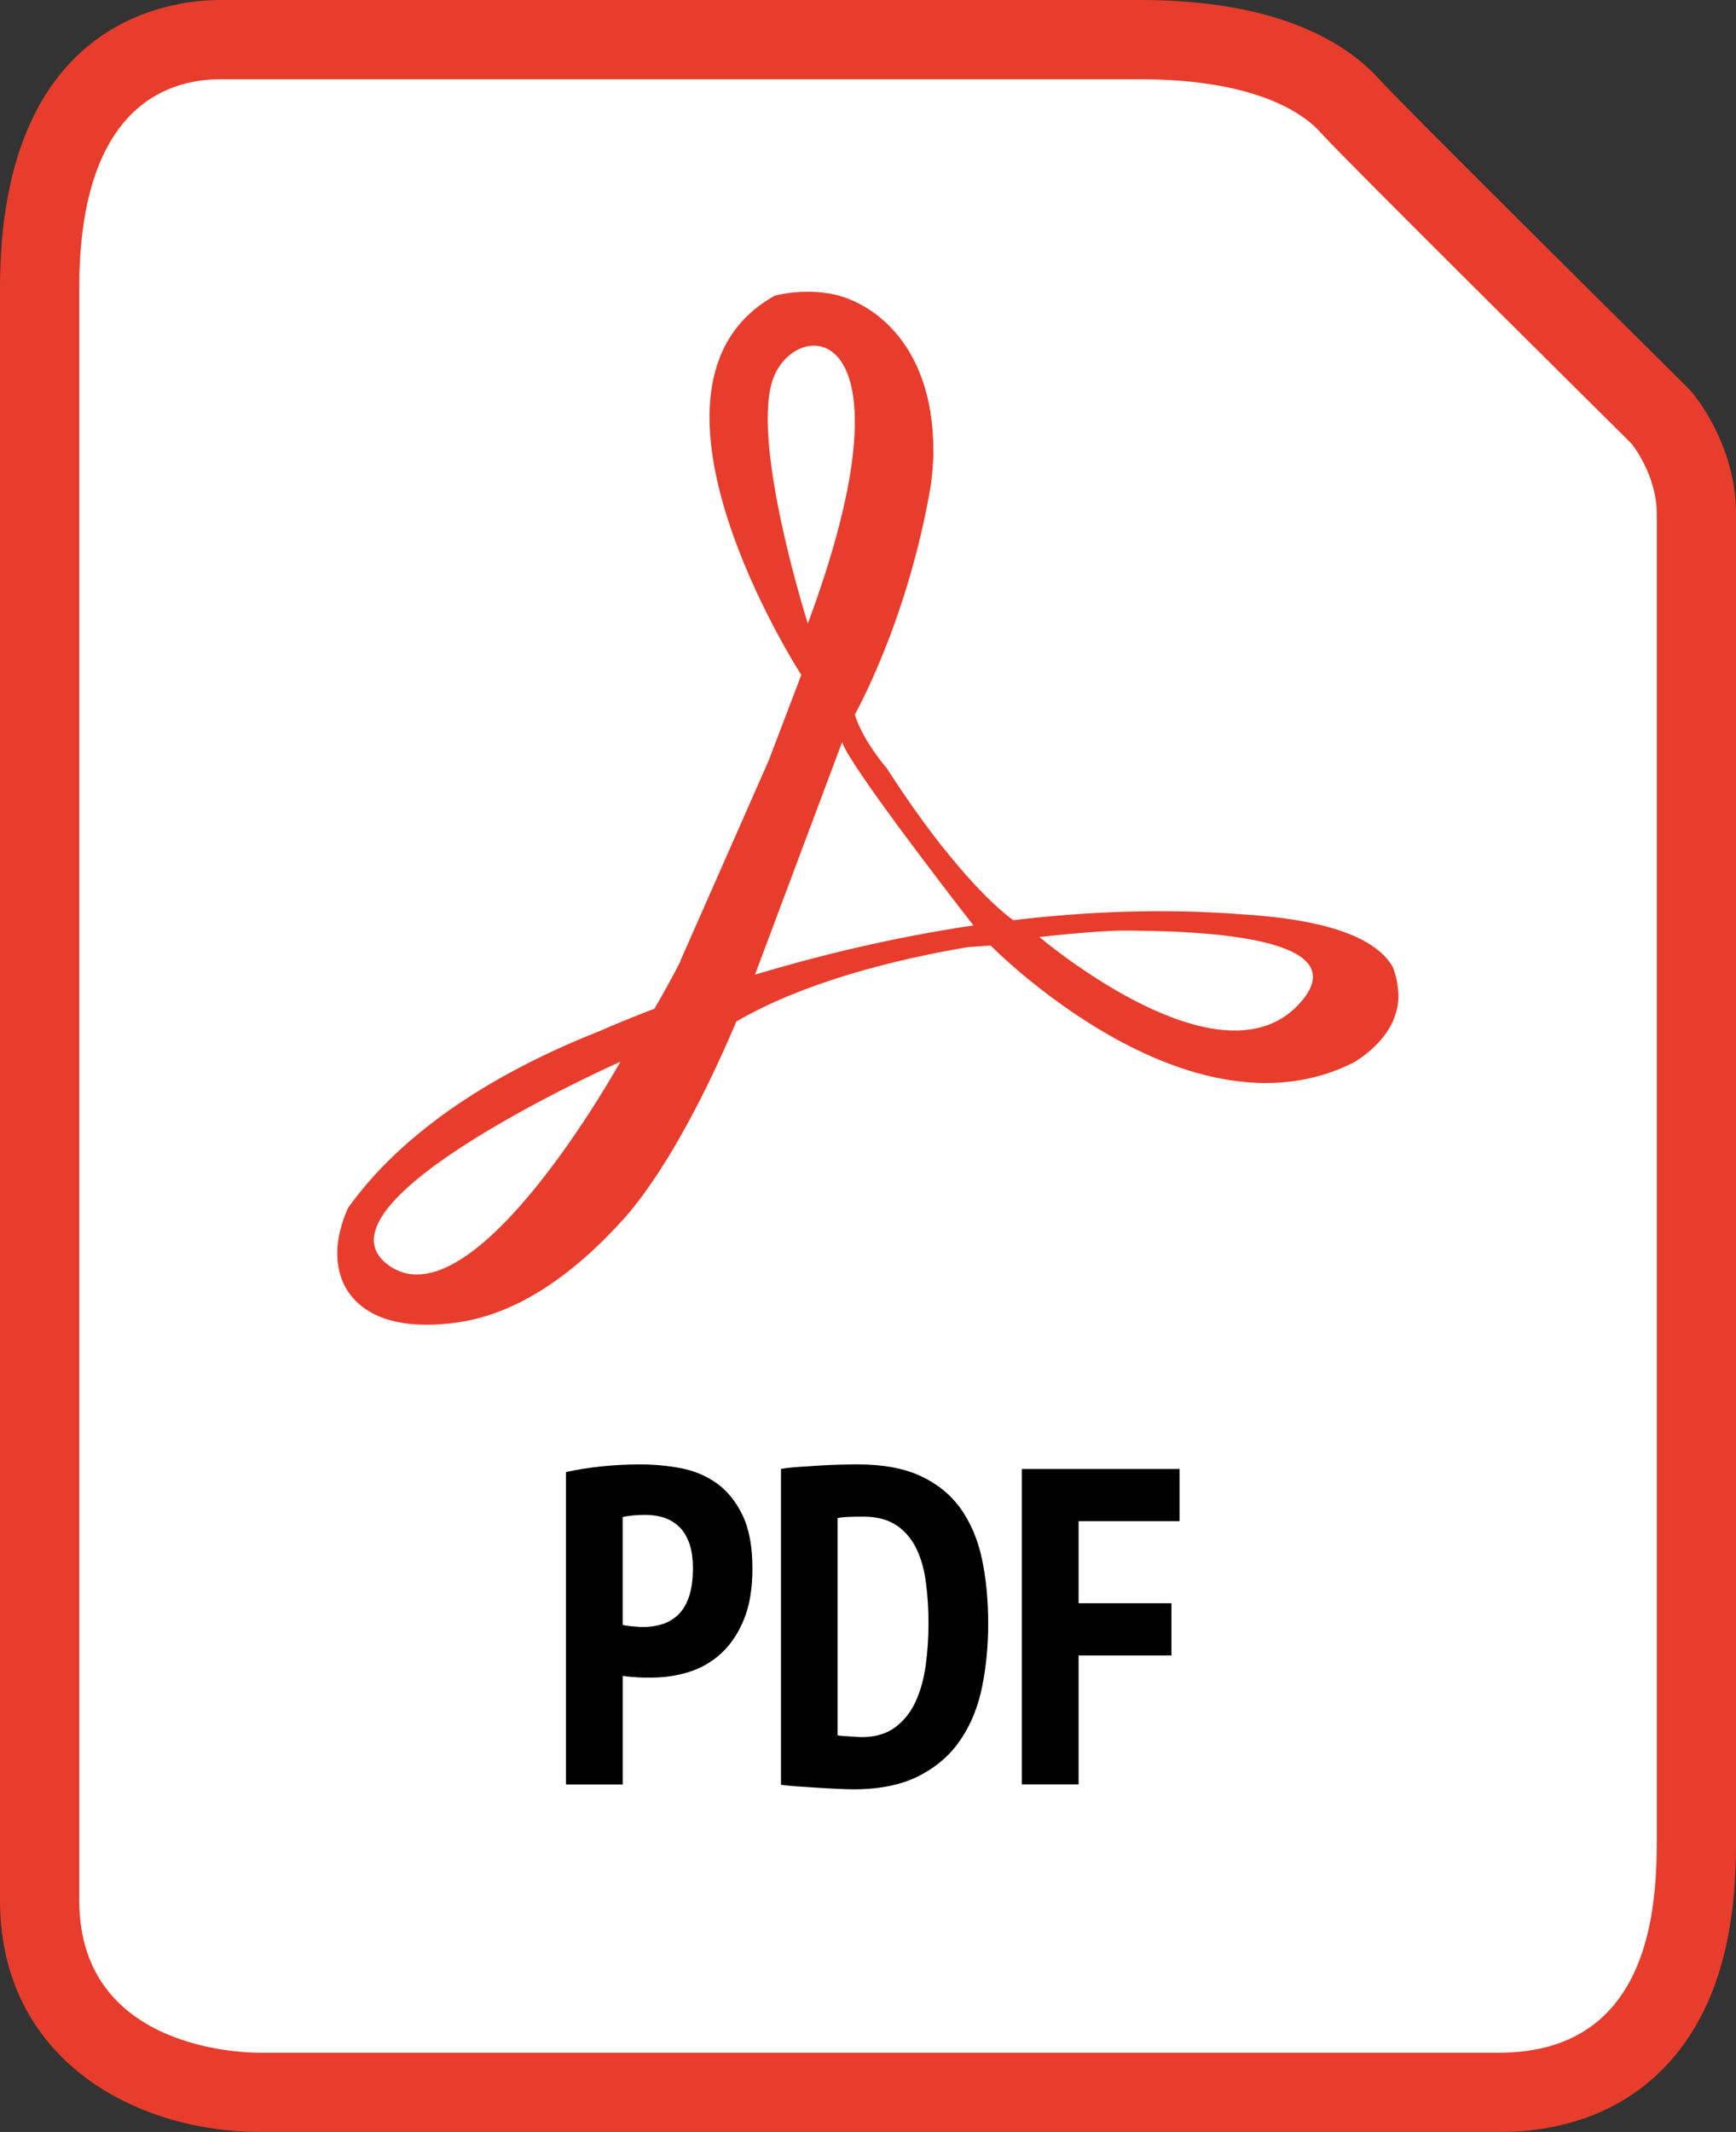
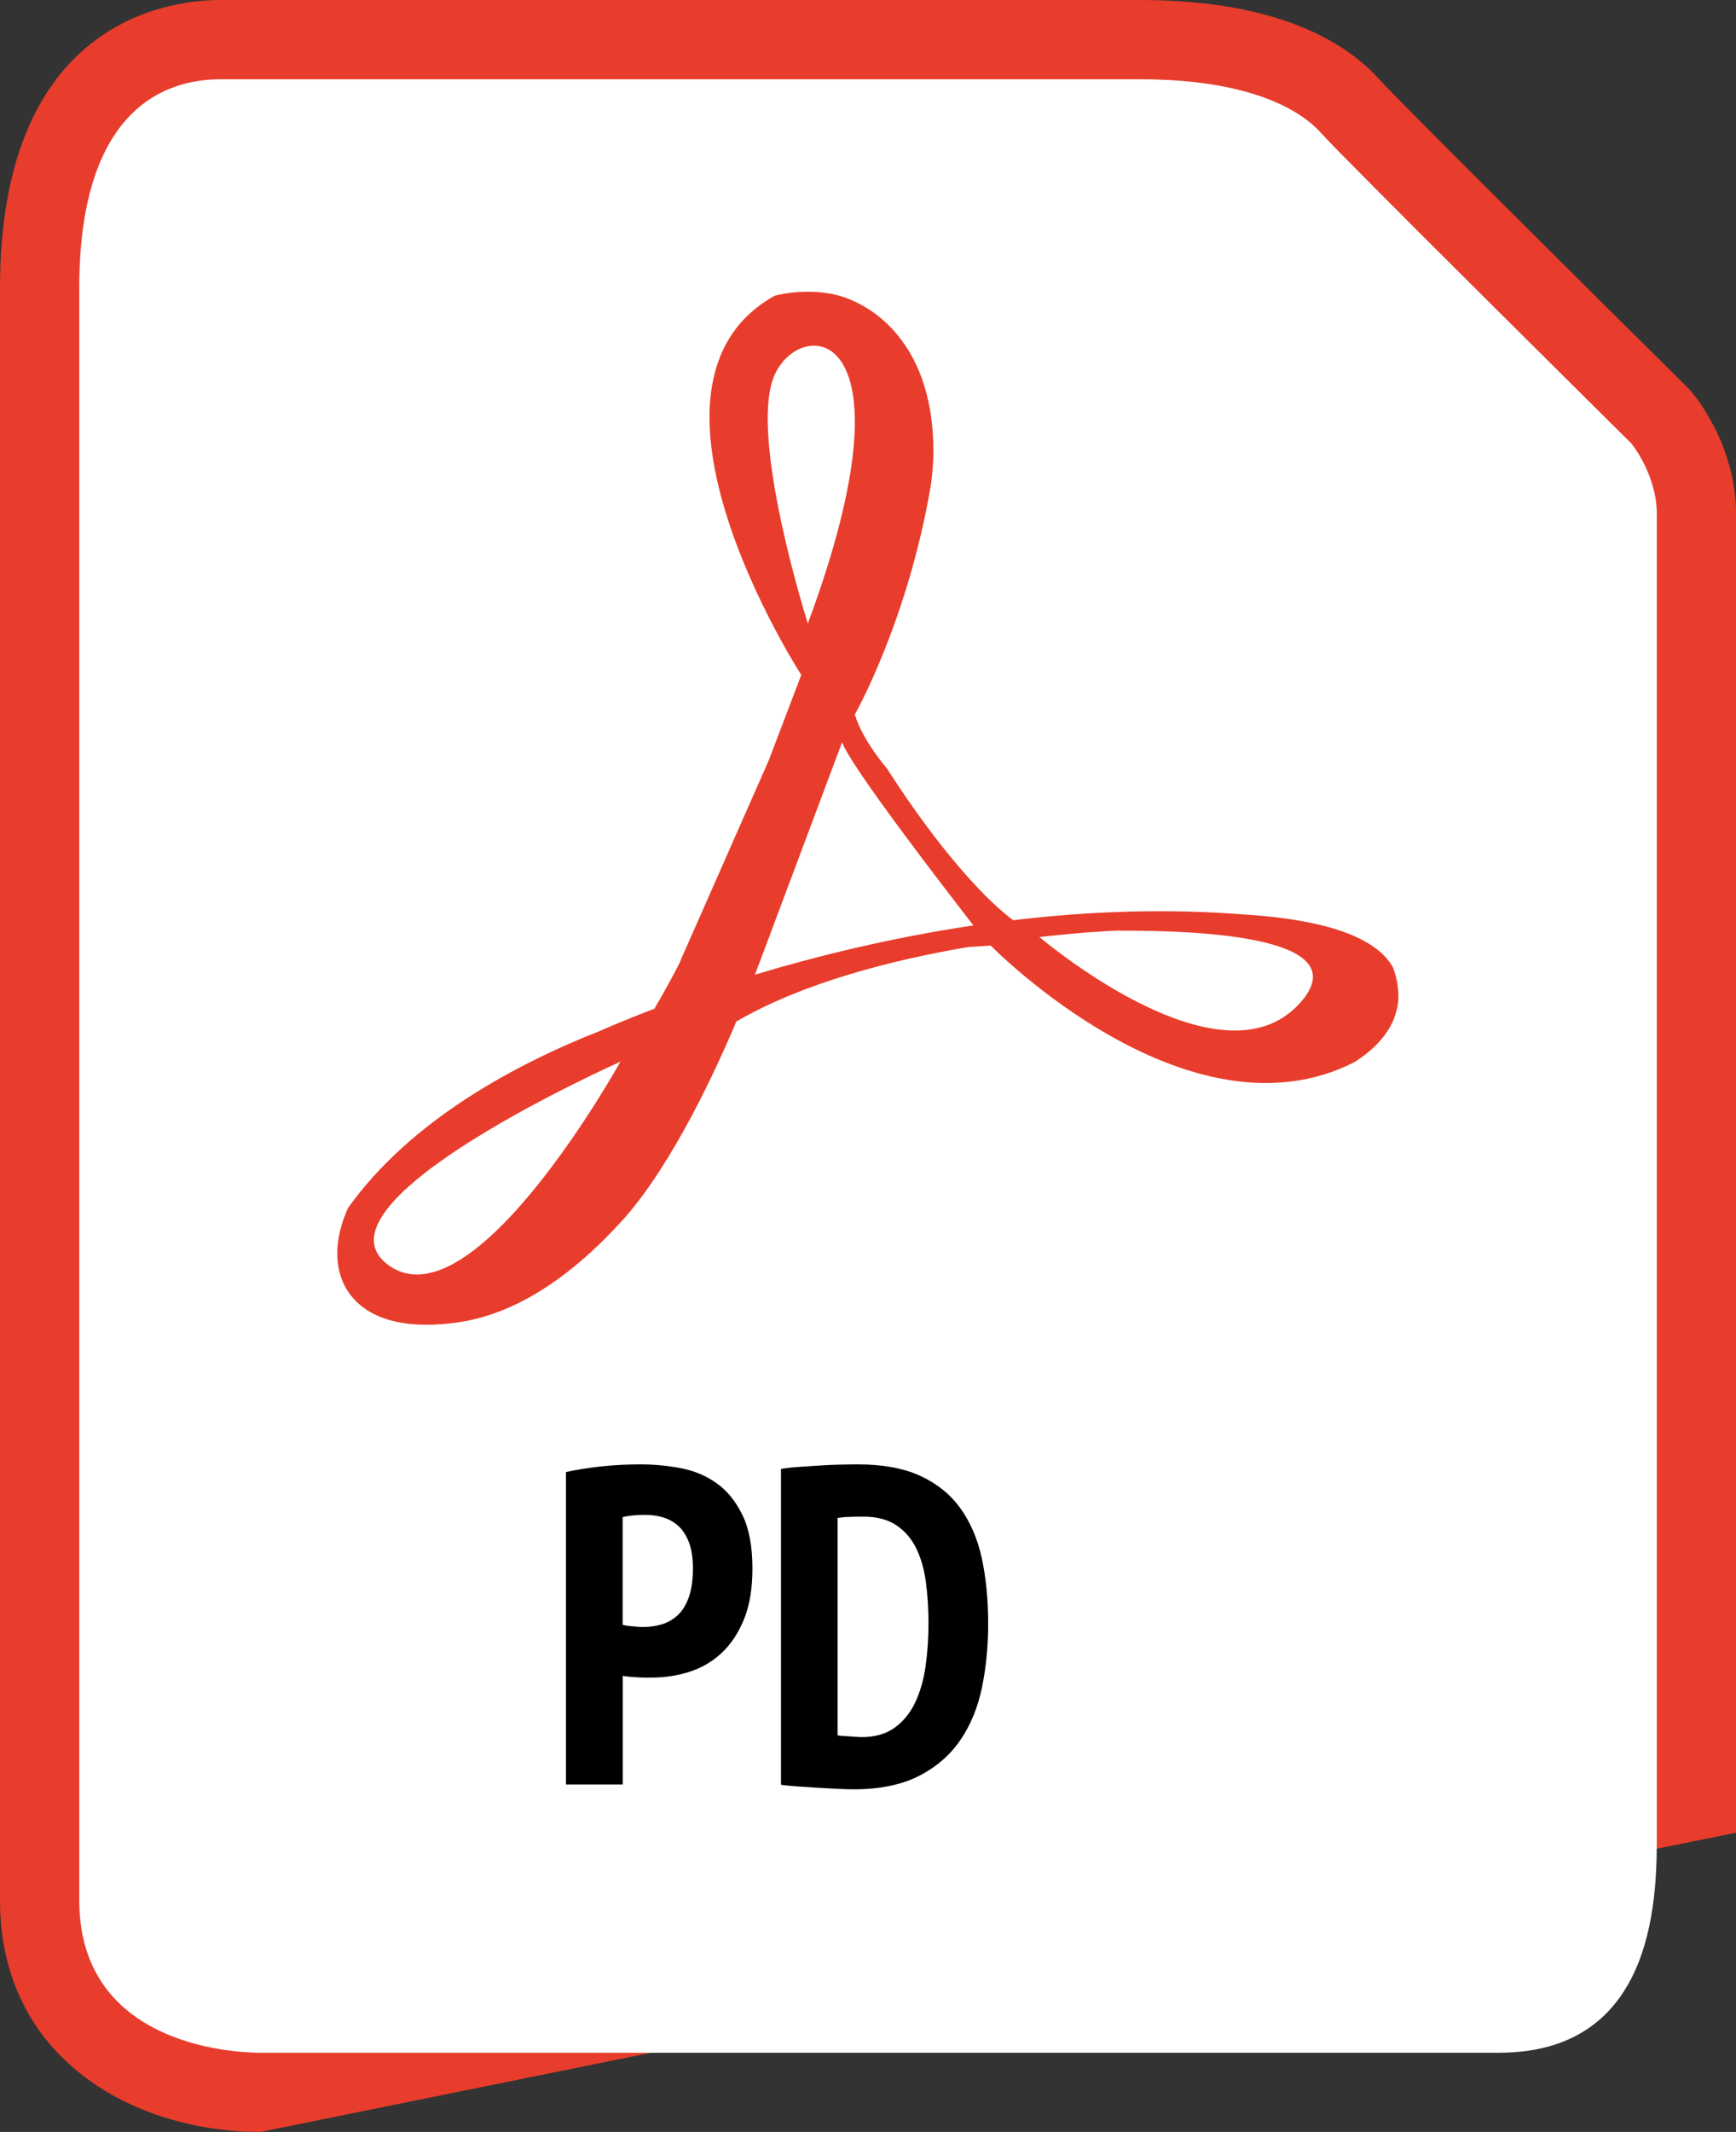
<svg xmlns="http://www.w3.org/2000/svg" id="Layer_2" viewBox="0 0 214.66 263.51">
  <rect x="0" y="0" width="214.66" height="263.51" fill="#333333" stroke="none" />
  <defs>
    <style>.cls-1{fill:#fff;}.cls-2{fill:#e83d2c;}</style>
  </defs>
  <g id="Layer_1-2">
-     <path class="cls-2" d="M32.19,263.51c-15.5,0-32.19-8.96-32.19-28.64V35.62C0,2.57,20.85,0,27.24,0h113.76c17.22,0,25.63,5.39,29.66,9.92,2,2.24,24.34,24.45,37.96,37.93.24.24.47.49.69.76.89,1.09,5.36,6.95,5.36,14.93v162.98c0,4.39,0,12.57-3.19,20.24-4.51,10.81-13.8,16.76-26.15,16.76,0,0-152.96,0-153.13,0Z" />
+     <path class="cls-2" d="M32.19,263.51c-15.5,0-32.19-8.96-32.19-28.64V35.62C0,2.57,20.85,0,27.24,0h113.76c17.22,0,25.63,5.39,29.66,9.92,2,2.24,24.34,24.45,37.96,37.93.24.24.47.49.69.76.89,1.09,5.36,6.95,5.36,14.93v162.98Z" />
    <path class="cls-1" d="M9.8,123.21V35.62c0-23.73,12.21-25.82,17.45-25.82h113.76c12.91,0,19.54,3.49,22.33,6.63s38.39,38.39,38.39,38.39c0,0,3.14,3.84,3.14,8.72v162.61c0,7.33.35,27.57-19.54,27.57H32.48s-22.68.7-22.68-18.84v-111.67Z" />
    <path d="M69.97,181.95c1.34-.3,2.8-.53,4.4-.7s3.19-.25,4.79-.25c1.71,0,3.39.16,5.04.47,1.65.32,3.13.94,4.43,1.87,1.3.93,2.36,2.24,3.18,3.93.82,1.69,1.23,3.89,1.23,6.6,0,2.45-.34,4.53-1.03,6.24-.69,1.71-1.61,3.1-2.76,4.18-1.15,1.08-2.48,1.86-3.98,2.34-1.5.48-3.06.72-4.65.72h-.72c-.33,0-.69,0-1.06-.03-.37-.02-.73-.05-1.09-.08-.35-.04-.6-.07-.75-.11v13.43h-7.02v-38.61ZM76.99,200.83c.22.07.64.14,1.25.19.61.06,1.03.08,1.25.08.82,0,1.6-.11,2.34-.33.74-.22,1.4-.6,1.98-1.14.58-.54,1.03-1.28,1.37-2.23.33-.95.5-2.15.5-3.59,0-1.23-.16-2.27-.47-3.12-.32-.85-.74-1.53-1.28-2.03-.54-.5-1.16-.86-1.87-1.09-.71-.22-1.45-.33-2.23-.33-1.15,0-2.1.09-2.84.28v13.32Z" />
    <path d="M96.55,181.56c.67-.11,1.42-.2,2.26-.25s1.69-.11,2.56-.17c.87-.06,1.72-.09,2.54-.11.82-.02,1.54-.03,2.17-.03,3.08,0,5.66.47,7.72,1.42,2.06.95,3.71,2.28,4.96,4.01,1.24,1.73,2.13,3.8,2.65,6.21.52,2.42.78,5.11.78,8.08,0,2.71-.25,5.3-.75,7.77-.5,2.47-1.38,4.64-2.65,6.52-1.26,1.88-2.97,3.37-5.13,4.48-2.15,1.11-4.87,1.67-8.13,1.67-.48,0-1.13-.02-1.95-.06-.82-.04-1.67-.08-2.56-.14-.89-.06-1.75-.11-2.56-.17-.82-.06-1.45-.12-1.89-.19v-39.06ZM106.8,187.46c-.59,0-1.2,0-1.81.03-.61.02-1.09.07-1.42.14v26.85c.11.04.31.07.58.08.28.02.58.04.89.06.31.02.61.04.89.06.28.02.47.03.58.03,1.67,0,3.05-.39,4.12-1.17,1.08-.78,1.92-1.82,2.54-3.12.61-1.3,1.04-2.79,1.28-4.48.24-1.69.36-3.46.36-5.32,0-1.71-.1-3.36-.31-4.96-.2-1.6-.59-3-1.17-4.21-.58-1.21-1.39-2.17-2.45-2.9-1.06-.72-2.42-1.09-4.09-1.09Z" />
-     <path d="M126.35,181.56h19.5v6.46h-12.48v10.14h11.48v6.46h-11.48v15.93h-7.02v-39Z" />
    <path class="cls-2" d="M172.28,119.63c-2.3-4.21-9.62-6.01-18.12-6.58h0c-.11-.01-.21-.02-.32-.02,0,0-.01,0-.02,0-9.85-.78-19.52-.37-28.54.71-2.25-1.68-4.6-4.14-6.62-6.5-.67-.8-1.35-1.6-2-2.42-.07-.09-.15-.18-.22-.27-2.42-3.08-4.67-6.3-6.75-9.54h0s-3.06-3.53-3.99-6.7c0,0,6.56-11.52,9.41-28.39.21-1.64.31-3.03.31-4.12,0-14.24-8.62-19.02-13.26-19.58-.61-.1-3.31-.44-6.36.33-19.9,11.07,3.28,46.87,3.28,46.87l-4.03,10.58-8.21,18.62h0s-2.7,6.11-2.7,6.11h.04c-1,1.98-2.13,4.01-3.26,5.95-4.21,1.6-6.6,2.69-6.6,2.69h0c-10.72,4.21-23.57,11.14-31.29,21.94-2.38,5.39-1.05,8.78.05,10.39,1.32,1.94,4.05,4.04,9.65,4.04,1.11,0,2.33-.08,3.67-.26,7.5-1.01,14.52-5.88,20.92-13.04,5.96-6.86,11.13-18.02,13.73-24.18h0c8.29-4.82,19.28-7.6,28.57-9.19l2.89-.2c-.23,0-.45.02-.68.03.14,0,.3-.02.48-.03.07,0,.13,0,.19,0,0,0,24.37,24.91,44.98,14.41,2.28-1.43,3.96-3.21,4.81-5.17.22-.56.38-1.1.5-1.62.09-.48.14-.96.13-1.44-.03-1.25-.26-2.38-.66-3.42ZM48.02,156.36c-10.51-7.7,28.69-25.13,28.69-25.13,0,0-18.18,32.83-28.69,25.13ZM95.72,46.49c3.17-7.52,18.03-6.75,4.17,30.58,0,0-7.33-23.06-4.17-30.58ZM93.81,119.26h0s10.32-27.53,10.32-27.53c.87,2.78,13.08,18.59,16.07,22.44h0s.17.21.17.21c-10.28,1.53-19.54,3.84-27.02,6.09l.46-1.22ZM160.86,123.84c-9,10.38-28.82-5.12-32.34-8.02,5.24-.6,8.91-.77,9.51-.79,11.97-.07,29.55,1.06,22.83,8.82Z" />
  </g>
</svg>